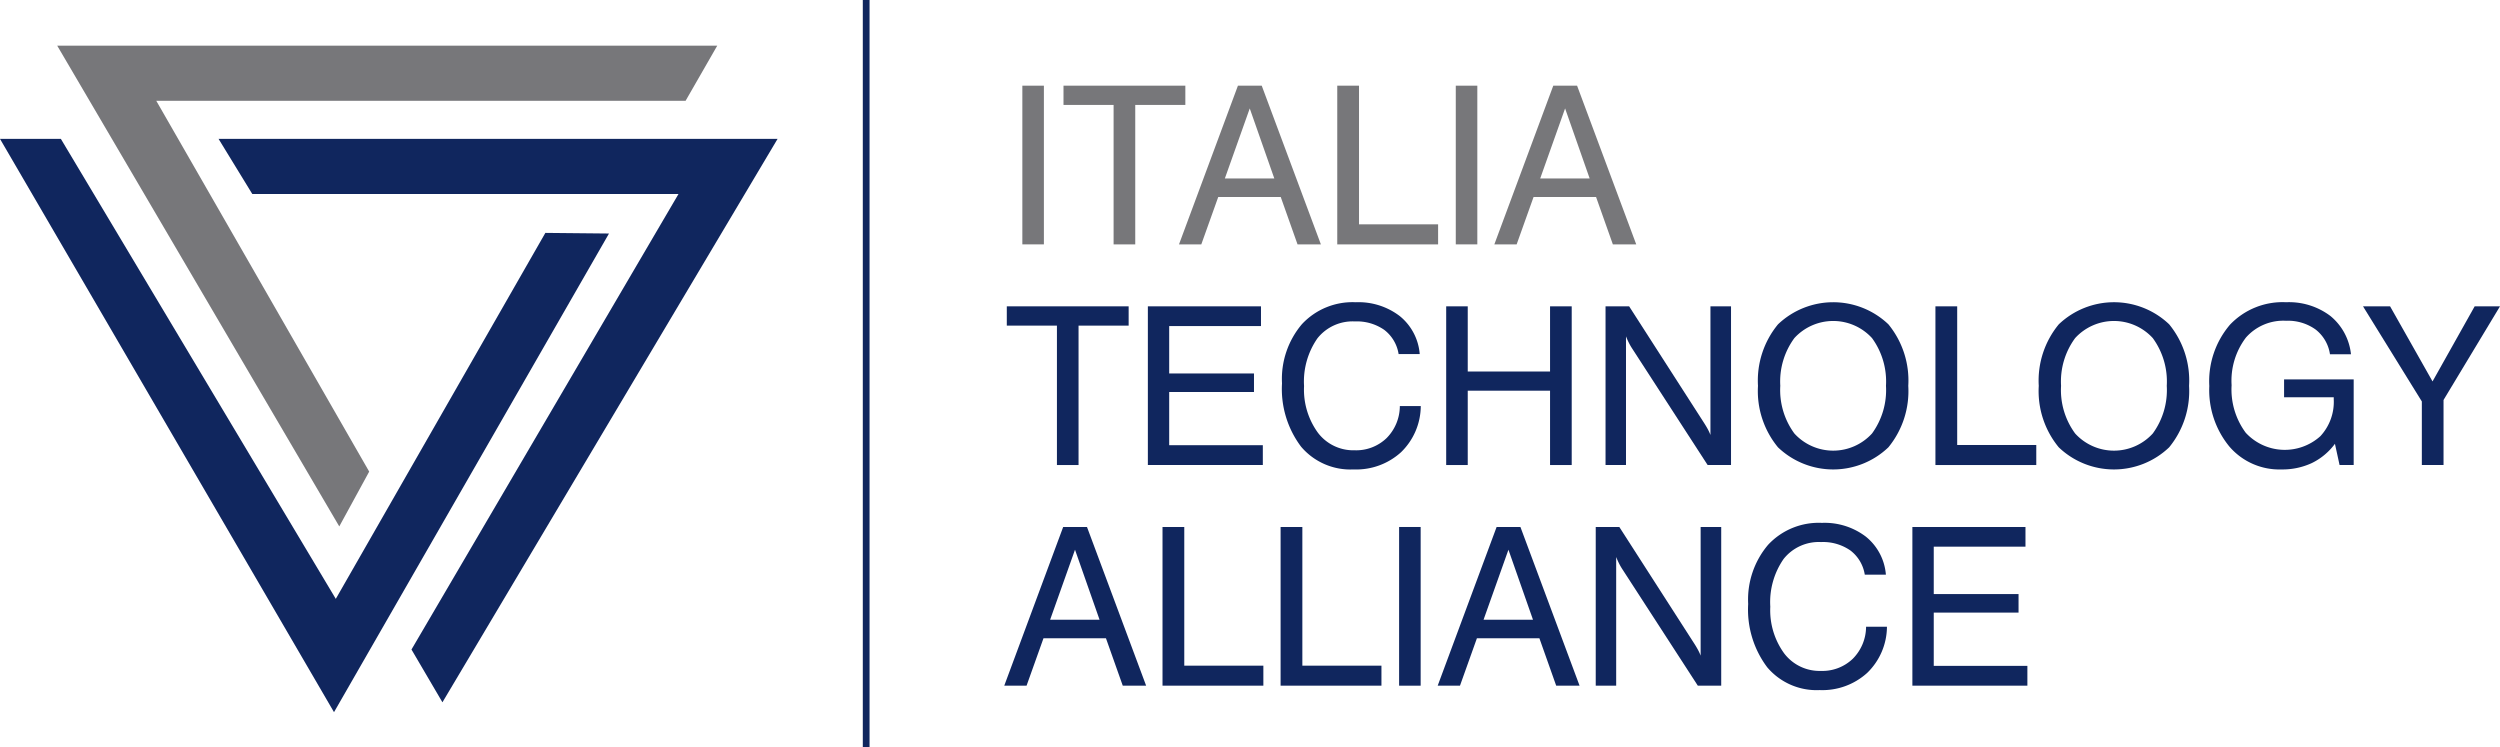
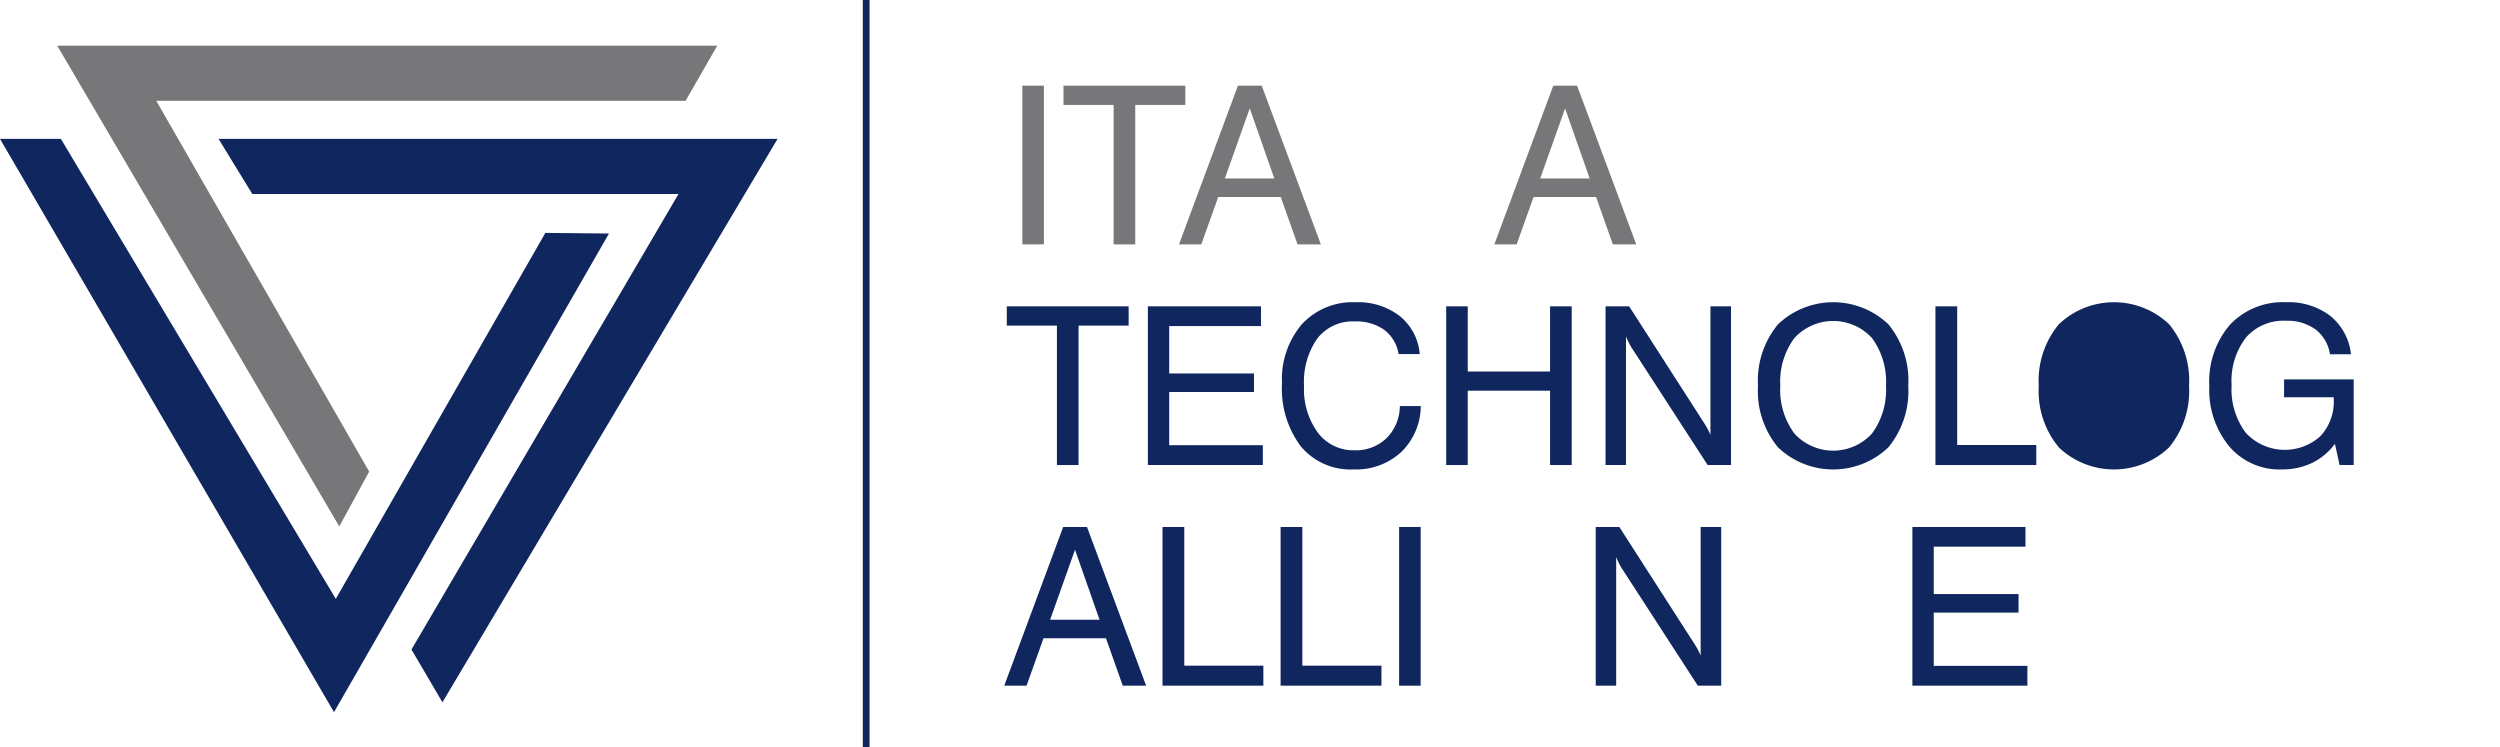
<svg xmlns="http://www.w3.org/2000/svg" id="Raggruppa_4920" data-name="Raggruppa 4920" width="283.448" height="84.698" viewBox="0 0 283.448 84.698">
  <defs>
    <clipPath id="clip-path">
      <rect id="Rettangolo_3068" data-name="Rettangolo 3068" width="283.448" height="84.698" fill="none" />
    </clipPath>
  </defs>
  <path id="Tracciato_99675" data-name="Tracciato 99675" d="M10.353,8.261H85.189L81.6,14.511H21.583L45.726,56.556,42.334,62.77Z" transform="translate(-3.867 -3.085)" fill="#77777a" fill-rule="evenodd" />
  <path id="Tracciato_99676" data-name="Tracciato 99676" d="M102.933,25.13H39.55l3.825,6.25H91.7L61.424,83.027l3.51,5.984Z" transform="translate(-14.771 -9.386)" fill="#10265e" fill-rule="evenodd" />
  <path id="Tracciato_99677" data-name="Tracciato 99677" d="M0,25.13l37.869,65L69.047,35.862l-7.214-.072L38.072,77.284,6.9,25.13Z" transform="translate(0 -9.385)" fill="#10265e" />
  <rect id="Rettangolo_3064" data-name="Rettangolo 3064" width="0.765" height="84.698" transform="translate(97.824)" fill="#10265e" />
  <rect id="Rettangolo_3065" data-name="Rettangolo 3065" width="2.443" height="17.993" transform="translate(115.913 9.714)" fill="#77777a" />
  <path id="Tracciato_99678" data-name="Tracciato 99678" d="M198.139,33.5V17.692h-5.68V15.505h13.815v2.187h-5.68V33.5Z" transform="translate(-71.88 -5.791)" fill="#77777a" />
  <path id="Tracciato_99679" data-name="Tracciato 99679" d="M213.359,33.5l6.682-17.993h2.7L229.447,33.5H226.8l-1.905-5.374h-7.086L215.888,33.5Zm5.2-7.476h5.607l-2.785-7.94Z" transform="translate(-79.686 -5.791)" fill="#77777a" />
-   <path id="Tracciato_99680" data-name="Tracciato 99680" d="M242,33.5V15.505h2.467V31.226h8.967V33.5Z" transform="translate(-90.383 -5.791)" fill="#77777a" />
-   <rect id="Rettangolo_3066" data-name="Rettangolo 3066" width="2.443" height="17.993" transform="translate(165.055 9.714)" fill="#77777a" />
  <path id="Tracciato_99681" data-name="Tracciato 99681" d="M270.427,33.5l6.682-17.993h2.7L286.515,33.5h-2.65l-1.905-5.374h-7.086L272.956,33.5Zm5.2-7.476h5.607l-2.785-7.94Z" transform="translate(-101 -5.791)" fill="#77777a" />
  <path id="Tracciato_99682" data-name="Tracciato 99682" d="M187.884,73.429V57.622H182.2V55.436h13.815v2.187h-5.68V73.429Z" transform="translate(-68.05 -20.704)" fill="#10265e" />
  <path id="Tracciato_99683" data-name="Tracciato 99683" d="M207.726,73.429V55.436h12.826v2.235H210.144v5.374h9.614v2.1h-9.614v6.035H220.76v2.247Z" transform="translate(-77.582 -20.704)" fill="#10265e" />
  <g id="Raggruppa_4919" data-name="Raggruppa 4919">
    <g id="Raggruppa_4918" data-name="Raggruppa 4918" clip-path="url(#clip-path)">
      <path id="Tracciato_99684" data-name="Tracciato 99684" d="M245.363,66.47h2.37a7.337,7.337,0,0,1-2.242,5.234,7.558,7.558,0,0,1-5.381,1.948,7.328,7.328,0,0,1-5.955-2.589A10.882,10.882,0,0,1,232,63.894a9.6,9.6,0,0,1,2.26-6.713,7.834,7.834,0,0,1,6.1-2.485,7.7,7.7,0,0,1,5,1.576,6.168,6.168,0,0,1,2.254,4.3h-2.394a4.286,4.286,0,0,0-1.625-2.742,5.429,5.429,0,0,0-3.335-.959,5.093,5.093,0,0,0-4.245,1.918A8.573,8.573,0,0,0,234.5,64.2a8.3,8.3,0,0,0,1.57,5.289,5.032,5.032,0,0,0,4.159,1.991,4.971,4.971,0,0,0,3.622-1.375,5.17,5.17,0,0,0,1.508-3.634" transform="translate(-86.647 -20.428)" fill="#10265e" />
      <path id="Tracciato_99685" data-name="Tracciato 99685" d="M261.713,73.429V55.436h2.443v7.39h9.333v-7.39h2.455V73.429h-2.455V65h-9.333v8.429Z" transform="translate(-97.745 -20.704)" fill="#10265e" />
      <path id="Tracciato_99686" data-name="Tracciato 99686" d="M290.55,73.429V55.436h2.675l8.4,13.071q.28.428.489.805a5.366,5.366,0,0,1,.33.709V55.436h2.333V73.429h-2.651l-8.586-13.253a6.827,6.827,0,0,1-.36-.635c-.111-.219-.214-.452-.311-.7V73.429Z" transform="translate(-108.515 -20.704)" fill="#10265e" />
      <path id="Tracciato_99687" data-name="Tracciato 99687" d="M318.138,64.174a10.024,10.024,0,0,1,2.266-6.969,9.069,9.069,0,0,1,12.52-.006,10.058,10.058,0,0,1,2.254,6.975,10.061,10.061,0,0,1-2.254,6.969,9.061,9.061,0,0,1-12.52,0,10.022,10.022,0,0,1-2.266-6.969m2.529,0a8.306,8.306,0,0,0,1.594,5.4,5.953,5.953,0,0,0,8.808,0,8.35,8.35,0,0,0,1.581-5.4,8.349,8.349,0,0,0-1.581-5.411,5.964,5.964,0,0,0-8.808,0,8.3,8.3,0,0,0-1.594,5.411" transform="translate(-118.819 -20.428)" fill="#10265e" />
      <path id="Tracciato_99688" data-name="Tracciato 99688" d="M350.25,73.429V55.436h2.467V71.157h8.967v2.272Z" transform="translate(-130.812 -20.704)" fill="#10265e" />
-       <path id="Tracciato_99689" data-name="Tracciato 99689" d="M368.948,64.174a10.024,10.024,0,0,1,2.266-6.969,9.068,9.068,0,0,1,12.52-.006,10.055,10.055,0,0,1,2.255,6.975,10.058,10.058,0,0,1-2.255,6.969,9.06,9.06,0,0,1-12.52,0,10.022,10.022,0,0,1-2.266-6.969m2.529,0a8.3,8.3,0,0,0,1.594,5.4,5.951,5.951,0,0,0,8.807,0,8.343,8.343,0,0,0,1.583-5.4,8.342,8.342,0,0,0-1.583-5.411,5.963,5.963,0,0,0-8.807,0,8.3,8.3,0,0,0-1.594,5.411" transform="translate(-137.795 -20.428)" fill="#10265e" />
+       <path id="Tracciato_99689" data-name="Tracciato 99689" d="M368.948,64.174a10.024,10.024,0,0,1,2.266-6.969,9.068,9.068,0,0,1,12.52-.006,10.055,10.055,0,0,1,2.255,6.975,10.058,10.058,0,0,1-2.255,6.969,9.06,9.06,0,0,1-12.52,0,10.022,10.022,0,0,1-2.266-6.969m2.529,0" transform="translate(-137.795 -20.428)" fill="#10265e" />
      <path id="Tracciato_99690" data-name="Tracciato 99690" d="M414.056,70.745a7.129,7.129,0,0,1-2.614,2.18,7.871,7.871,0,0,1-3.445.727,7.467,7.467,0,0,1-5.919-2.608,10.07,10.07,0,0,1-2.266-6.847,9.875,9.875,0,0,1,2.345-6.956,8.225,8.225,0,0,1,6.364-2.547,7.781,7.781,0,0,1,5.021,1.558,6.478,6.478,0,0,1,2.333,4.343h-2.382a4.349,4.349,0,0,0-1.631-2.81,5.364,5.364,0,0,0-3.341-.989,5.647,5.647,0,0,0-4.562,1.912,8.1,8.1,0,0,0-1.619,5.394,8.234,8.234,0,0,0,1.6,5.387,6.024,6.024,0,0,0,8.466.391,5.726,5.726,0,0,0,1.515-4.178v-.232H408.29V63.44h7.892v9.712h-1.6Z" transform="translate(-149.323 -20.427)" fill="#10265e" />
-       <path id="Tracciato_99691" data-name="Tracciato 99691" d="M436.76,73.429H434.3V66.222l-6.669-10.786H430.7l4.813,8.514,4.777-8.514h2.871l-6.4,10.616Z" transform="translate(-159.714 -20.704)" fill="#10265e" />
      <path id="Tracciato_99692" data-name="Tracciato 99692" d="M181.736,113.36l6.681-17.994h2.7l6.706,17.994h-2.65l-1.905-5.375h-7.085l-1.918,5.375Zm5.2-7.476h5.607l-2.785-7.94Z" transform="translate(-67.875 -35.617)" fill="#10265e" />
      <path id="Tracciato_99693" data-name="Tracciato 99693" d="M210.377,113.359V95.366h2.467v15.722h8.967v2.272Z" transform="translate(-78.572 -35.617)" fill="#10265e" />
      <path id="Tracciato_99694" data-name="Tracciato 99694" d="M231.746,113.359V95.366h2.467v15.722h8.967v2.272Z" transform="translate(-86.553 -35.617)" fill="#10265e" />
      <rect id="Rettangolo_3067" data-name="Rettangolo 3067" width="2.443" height="17.993" transform="translate(158.63 59.749)" fill="#10265e" />
-       <path id="Tracciato_99695" data-name="Tracciato 99695" d="M260.172,113.36l6.682-17.994h2.7l6.706,17.994h-2.65l-1.905-5.375h-7.086L262.7,113.36Zm5.2-7.476h5.607l-2.784-7.94Z" transform="translate(-97.169 -35.617)" fill="#10265e" />
      <path id="Tracciato_99696" data-name="Tracciato 99696" d="M288.775,113.36V95.366h2.675l8.4,13.071q.281.428.489.806a5.43,5.43,0,0,1,.33.708V95.366h2.333V113.36h-2.651l-8.587-13.253a6.916,6.916,0,0,1-.36-.635q-.165-.331-.311-.7V113.36Z" transform="translate(-107.852 -35.617)" fill="#10265e" />
-       <path id="Tracciato_99697" data-name="Tracciato 99697" d="M329.727,106.4h2.37a7.339,7.339,0,0,1-2.242,5.234,7.558,7.558,0,0,1-5.381,1.948,7.328,7.328,0,0,1-5.955-2.589,10.883,10.883,0,0,1-2.156-7.171,9.6,9.6,0,0,1,2.26-6.713,7.832,7.832,0,0,1,6.1-2.485,7.7,7.7,0,0,1,5,1.576,6.163,6.163,0,0,1,2.254,4.3h-2.393a4.284,4.284,0,0,0-1.625-2.742,5.426,5.426,0,0,0-3.334-.959,5.093,5.093,0,0,0-4.245,1.917,8.573,8.573,0,0,0-1.509,5.412,8.3,8.3,0,0,0,1.57,5.288,5.032,5.032,0,0,0,4.159,1.992,4.974,4.974,0,0,0,3.622-1.375,5.173,5.173,0,0,0,1.508-3.634" transform="translate(-118.156 -35.341)" fill="#10265e" />
      <path id="Tracciato_99698" data-name="Tracciato 99698" d="M346.077,113.359V95.366H358.9V97.6H348.5v5.374h9.614v2.1H348.5v6.035h10.616v2.247Z" transform="translate(-129.253 -35.617)" fill="#10265e" />
    </g>
  </g>
</svg>